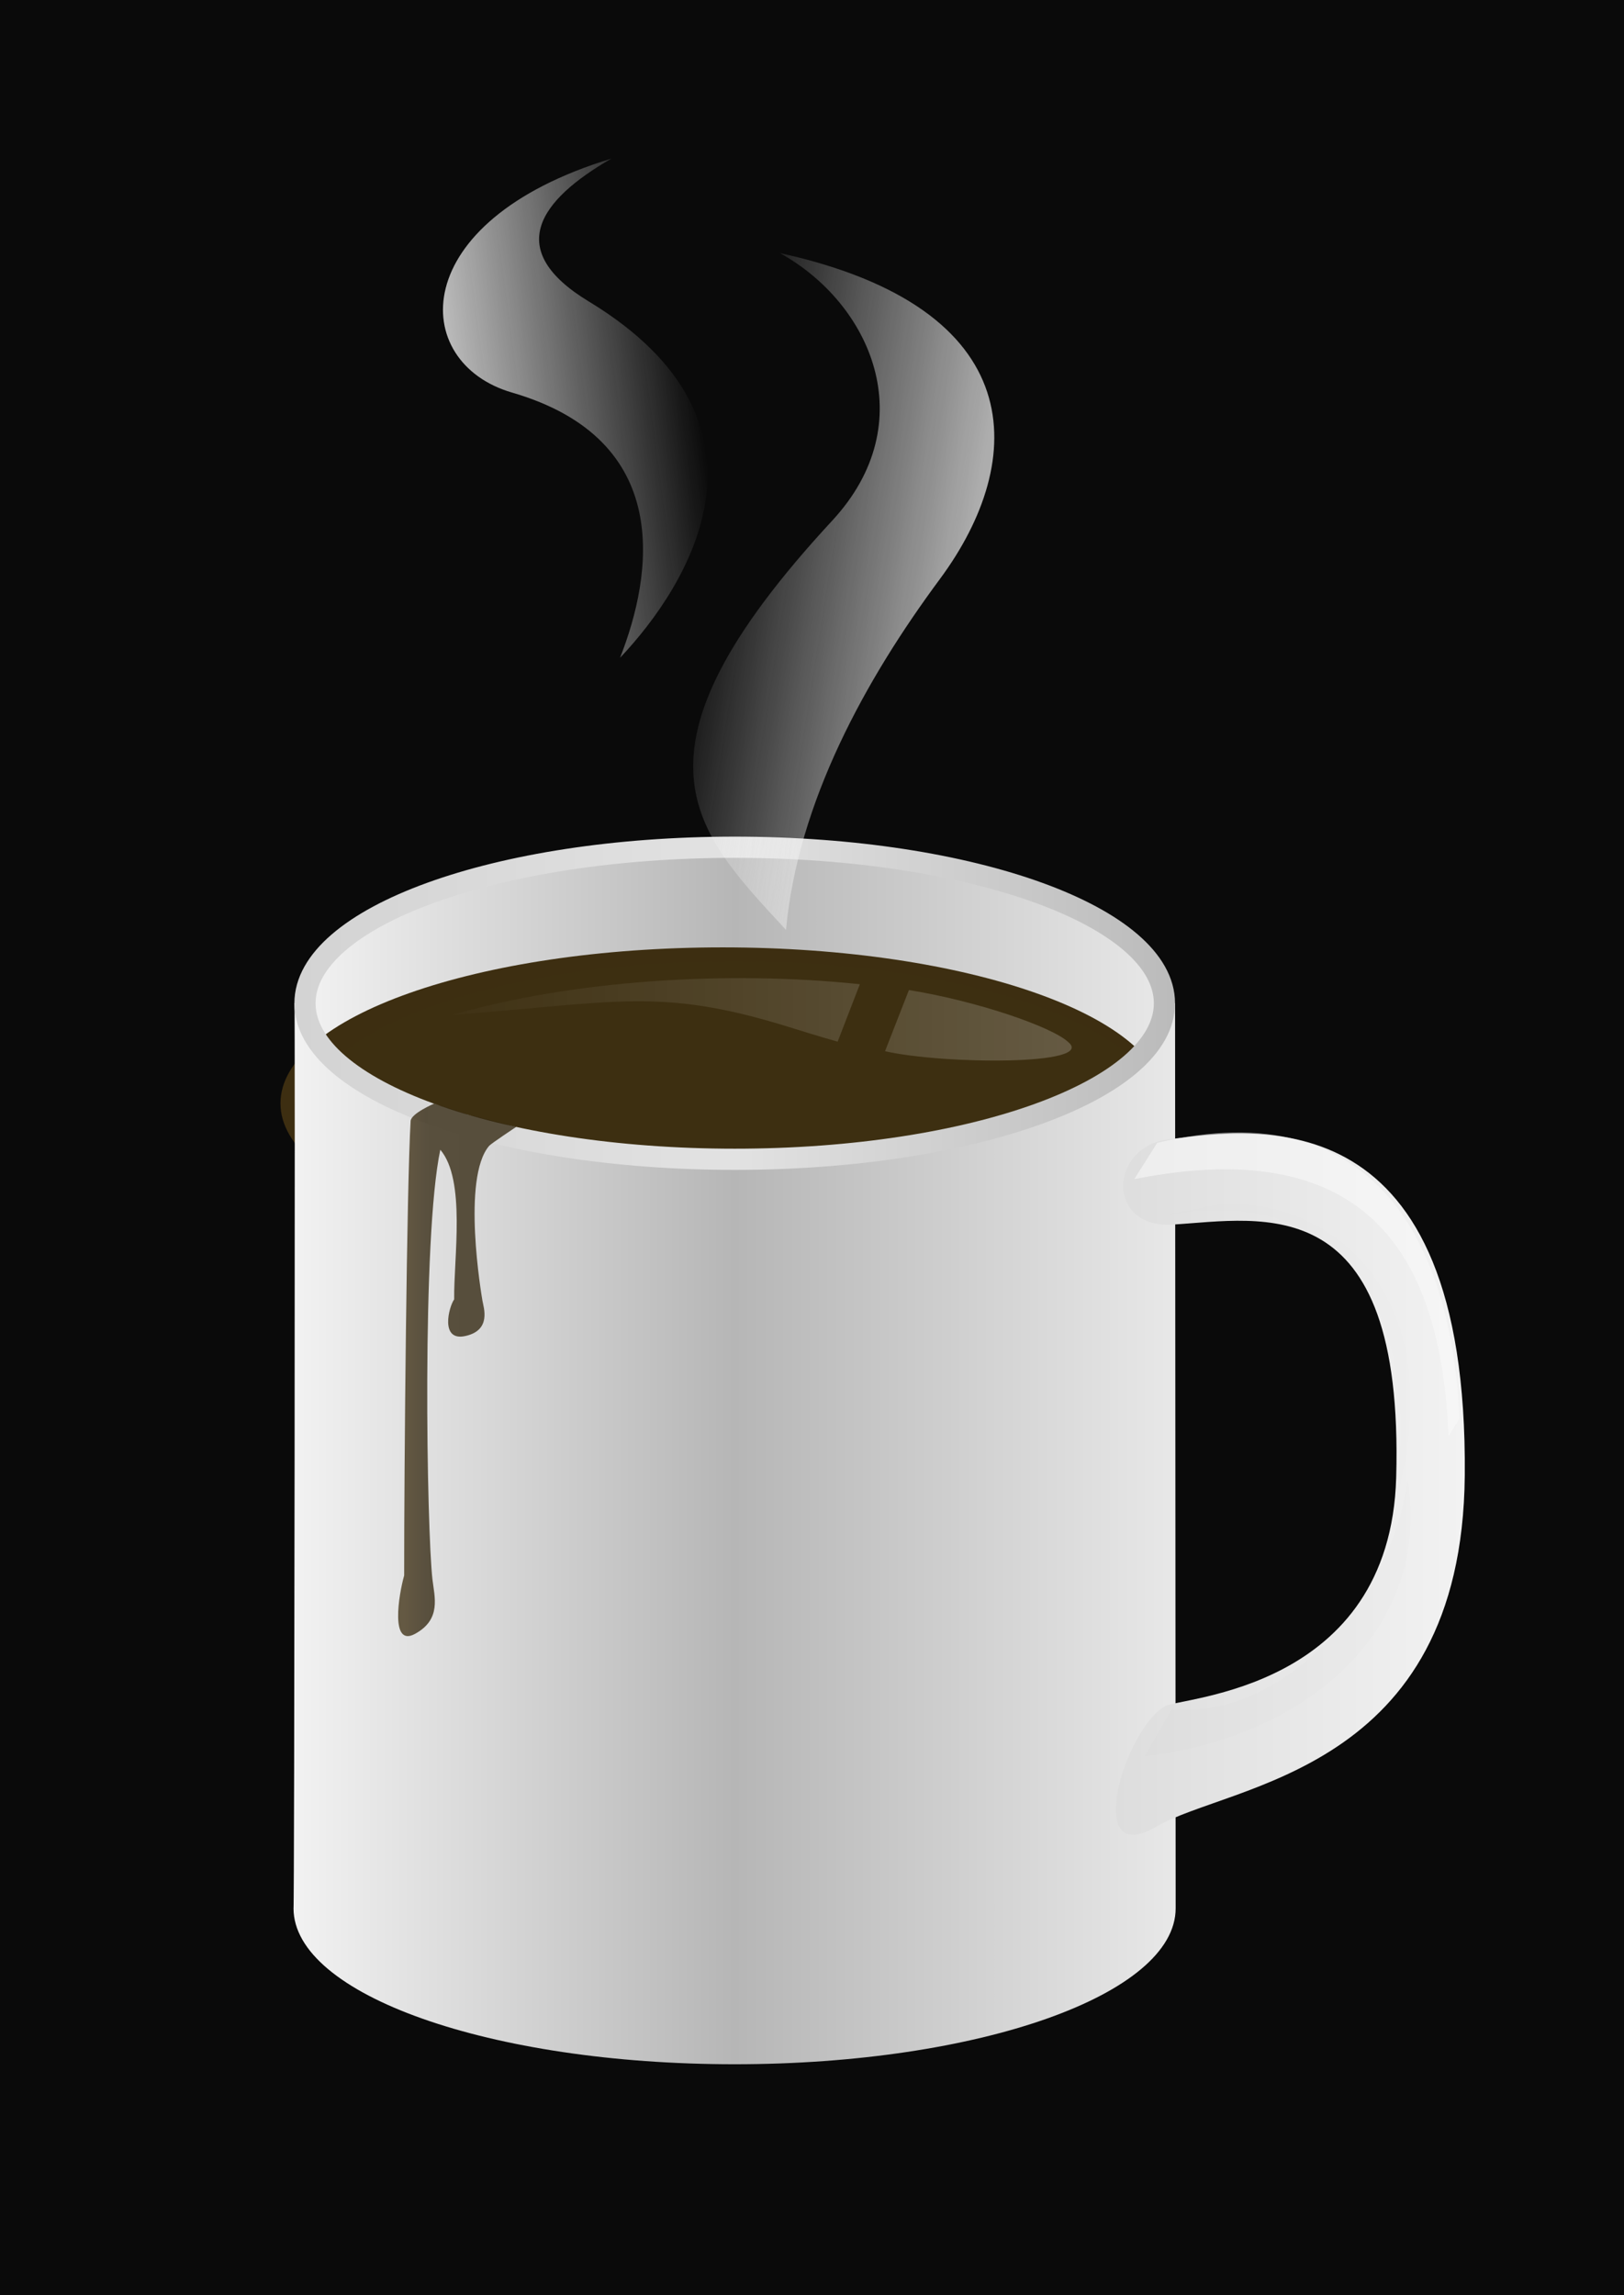
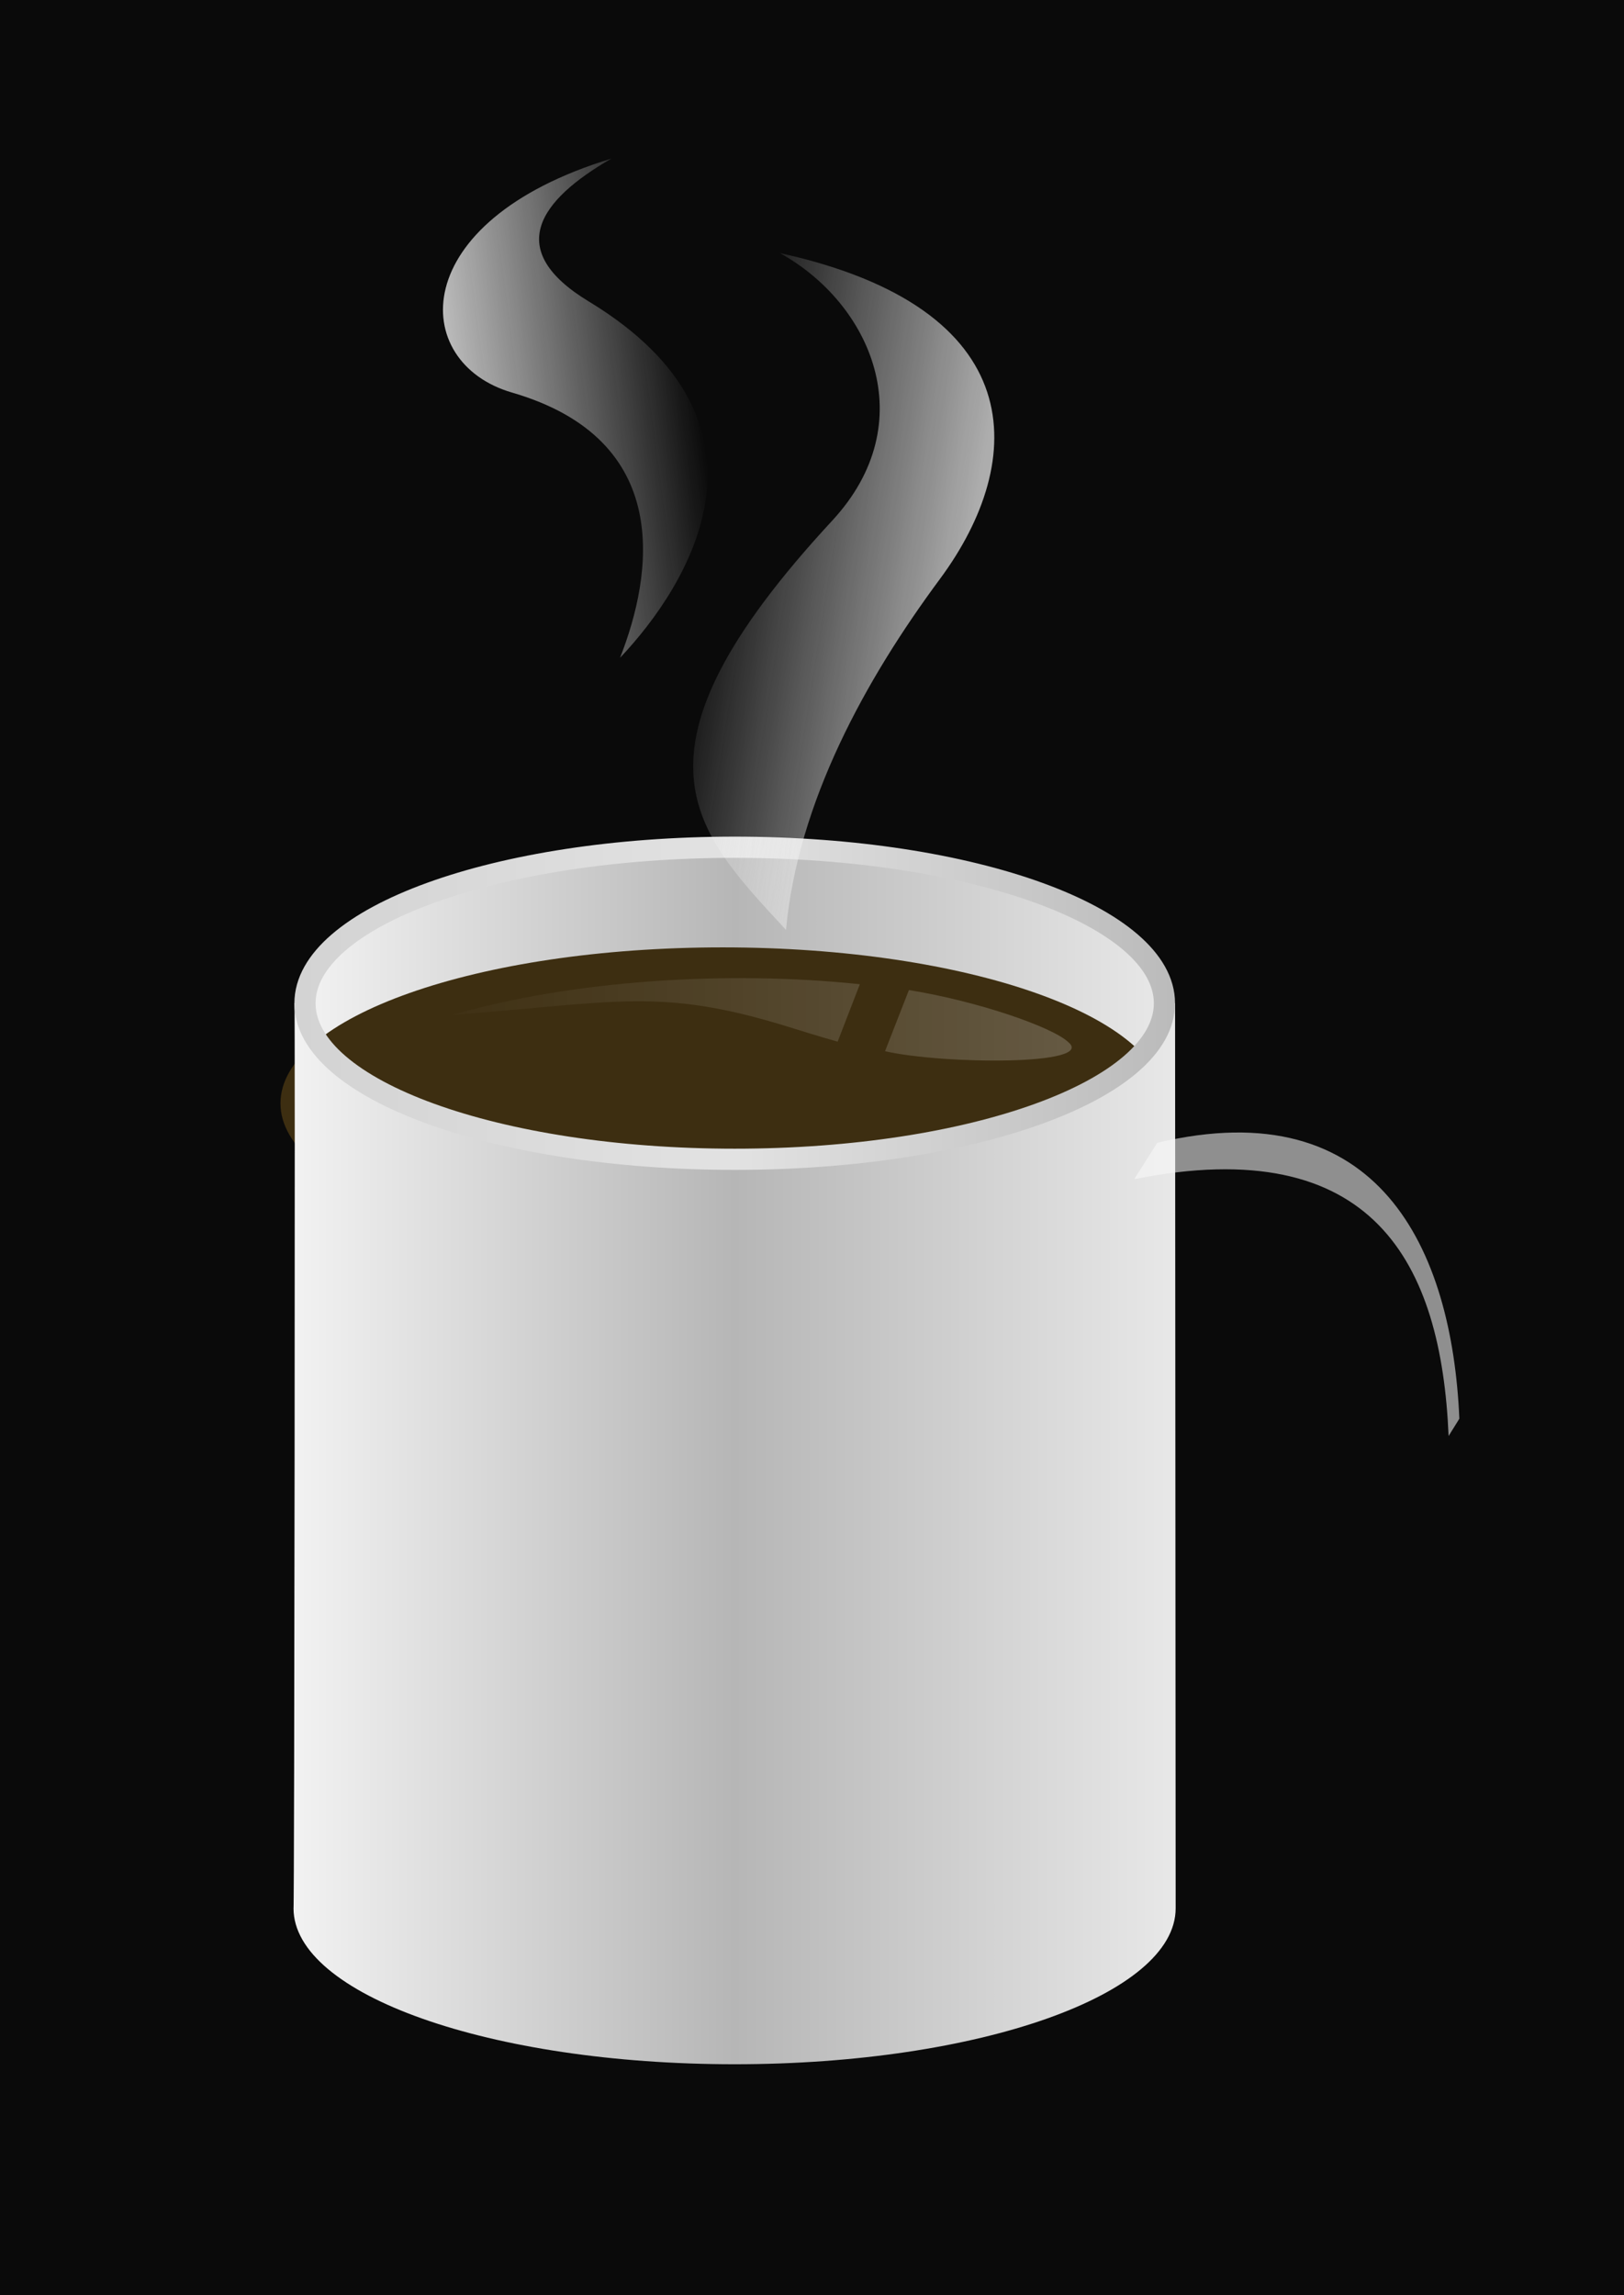
<svg xmlns="http://www.w3.org/2000/svg" xmlns:xlink="http://www.w3.org/1999/xlink" viewBox="0 0 746.7 1055" version="1.0">
  <defs>
    <linearGradient id="p" y2="182.62" xlink:href="#b" gradientUnits="userSpaceOnUse" x2="351.89" gradientTransform="translate(4 -8)" y1="202.42" x1="476.27" />
    <linearGradient id="b">
      <stop offset="0" stop-color="#f5f5f5" />
      <stop offset="1" stop-color="#fff" stop-opacity="0" />
    </linearGradient>
    <linearGradient id="a" y2="414.86" gradientUnits="userSpaceOnUse" x2="1169" y1="414.86" x1="643">
      <stop offset="0" />
      <stop offset=".12" />
      <stop offset=".17" stop-color="#fff" />
      <stop offset=".611" stop-color="#fff" />
      <stop offset=".85" stop-color="#fff" />
      <stop offset=".91" />
      <stop offset="1" />
    </linearGradient>
    <linearGradient id="g" y2="436.05" gradientUnits="userSpaceOnUse" x2="572.57" y1="436.05" x1="177.4">
      <stop offset="0" stop-color="#3d2f11" />
      <stop offset="1" stop-color="#3d2f11" />
    </linearGradient>
    <linearGradient id="j" y2="394.09" gradientUnits="userSpaceOnUse" x2="534.5" gradientTransform="matrix(.953 0 0 .861 30.205 52.017)" y1="394.09" x1="205.5">
      <stop offset="0" stop-color="#fff" stop-opacity="0" />
      <stop offset="1" stop-color="#fff" stop-opacity=".309" />
    </linearGradient>
    <linearGradient id="i" y2="383.79" gradientUnits="userSpaceOnUse" x2="577.57" gradientTransform="matrix(.948 0 0 1.001 28.654 -.316)" y1="383.79" x1="152.85">
      <stop offset="0" stop-color="#d3d3d3" />
      <stop offset=".5" stop-color="#e2e2e2" />
      <stop offset="1" stop-color="#bbb" />
    </linearGradient>
    <linearGradient id="h" y2="627.53" xlink:href="#c" gradientUnits="userSpaceOnUse" x2="578.13" gradientTransform="matrix(.953 0 0 1 26.869 -.248)" y1="627.53" x1="152.08" />
    <linearGradient id="d" y2="383.79" xlink:href="#c" gradientUnits="userSpaceOnUse" x2="578.06" gradientTransform="matrix(.93 0 0 1.001 35.501 -.53)" y1="383.79" x1="152.36" />
    <linearGradient id="k" y2="595.75" gradientUnits="userSpaceOnUse" x2="728.68" gradientTransform="matrix(.899 0 0 1.059 55.496 -26.169)" y1="595.75" x1="550.22">
      <stop offset="0" stop-color="#ddd" />
      <stop offset="1" stop-color="#f2f2f2" />
    </linearGradient>
    <linearGradient id="c">
      <stop offset="0" stop-color="#f2f2f2" />
      <stop offset=".5" stop-color="#b6b6b6" />
      <stop offset="1" stop-color="#e8e8e8" />
    </linearGradient>
    <linearGradient id="r" y2="98.475" xlink:href="#b" gradientUnits="userSpaceOnUse" x2="358.87" gradientTransform="rotate(-7.618 408.138 105.294)" y1="98.475" x1="247.34" />
    <linearGradient id="s" y2="612.37" gradientUnits="userSpaceOnUse" x2="193.05" gradientTransform="matrix(1 0 0 1.167 2.828 -84.864)" y1="612.37" x1="182.73">
      <stop offset="0" stop-color="#3d2e11" />
      <stop offset="1" stop-color="#2e220b" />
    </linearGradient>
    <filter id="q" width="1.396" y="-.105" x="-.198" height="1.21" color-interpolation-filters="sRGB">
      <feGaussianBlur stdDeviation="10.031" />
    </filter>
    <filter id="o" width="1.382" y="-.085" x="-.191" height="1.17" color-interpolation-filters="sRGB">
      <feGaussianBlur stdDeviation="11.01" />
    </filter>
    <filter id="l" color-interpolation-filters="sRGB">
      <feGaussianBlur stdDeviation="4.257" />
    </filter>
    <filter id="n" color-interpolation-filters="sRGB">
      <feGaussianBlur stdDeviation="2.983" />
    </filter>
    <filter id="m" width="1.163" y="-.123" x="-.081" height="1.247" color-interpolation-filters="sRGB">
      <feGaussianBlur stdDeviation="4.265" />
    </filter>
    <filter id="f" width="1.131" y="-.19" x="-.066" height="1.379" color-interpolation-filters="sRGB">
      <feGaussianBlur stdDeviation="11.332" />
    </filter>
    <mask id="e">
      <path fill="url(#a)" d="M643 282.36h526v265H643z" />
    </mask>
  </defs>
  <path opacity=".959" d="M0 0h746.7v1055H0z" />
  <path d="M374.98 311.98c109.46 0 197.59 31.99 197.59 71.72 0 39.74-88.13 71.72-197.59 71.72S177.4 423.44 177.4 383.7c0-39.73 88.12-71.72 197.58-71.72z" fill="url(#d)" transform="translate(-37.172 77.47)" />
  <path d="M907.17 364.43c114.83 0 207.23 31.97 207.23 71.69 0 39.71-92.4 71.69-207.23 71.69S699.9 475.83 699.9 436.12c0-39.72 92.44-71.69 207.27-71.69z" mask="url(#e)" transform="matrix(.981 0 0 1 -557.642 71.05)" filter="url(#f)" fill="#3d2e11" />
-   <path d="M374.98 364.33c109.46 0 197.59 31.99 197.59 71.72 0 39.74-88.13 71.72-197.59 71.72S177.4 475.79 177.4 436.05c0-39.73 88.12-71.72 197.58-71.72z" fill="url(#g)" transform="translate(-37.172 77.47)" />
  <path d="M172.57 383.69c.33.05-.03 417.02-.44 416.02 0 39.71 90.43 71.69 202.78 71.69 112.36 0 202.82-31.98 202.82-71.69l-.27-416.02h-4.89c0 39.74-88.13 71.72-197.6 71.72-109.46 0-197.57-31.98-197.57-71.72h-4.83z" fill="url(#h)" transform="translate(-37.172 77.47)" />
  <path d="M374.98 311.98c109.46 0 197.59 31.99 197.59 71.72 0 39.74-88.13 71.72-197.59 71.72S177.4 423.44 177.4 383.7c0-39.73 88.12-71.72 197.58-71.72z" stroke="url(#i)" stroke-width="9.741" fill="none" transform="translate(-37.172 77.47)" />
  <path d="M455.08 377.63c32.03 5.17 65.99 17.07 73.19 23.86 13.33 10.82-57.33 10.35-84.17 4.25m-21.78-4.39c-8.51-2.38-16.42-4.9-24.09-7.25-57.86-17.73-78.14-10.71-153.14-5.05 55.84-16.05 126.87-20.47 187.44-14.11" opacity=".69" fill-rule="evenodd" fill="url(#j)" transform="translate(-37.172 77.47)" />
  <g fill-rule="evenodd">
-     <path d="M576.21 485.44c41.49-2.49 106.67-17.69 102.92 116.2-2.78 97.99-98.95 100.89-106.41 105.21-18.64 10.81-37.76 75.16-3.82 55.3 33.95-19.86 140.53-24.51 141.76-161.38 1.56-174-94.54-159.75-136.25-154.52-27.43 3.44-28.61 41.01 1.8 39.19z" fill="url(#k)" transform="translate(-37.172 77.47)" />
    <path d="M571.5 447.61c113.47-22.94 150.74 46.04 154.5 119.75l-5.5 7.5c-3.73-74.99-38.24-132.16-160.75-111.5l11.75-15.75z" transform="matrix(.899 0 0 1.059 18.324 51.301)" opacity=".743" filter="url(#l)" fill="#fbfbfb" />
-     <path d="M579 693.36l-14 20.5c80.71-7.76 147.36-53.71 134.5-120.5-6.64 50.33-62.65 104.93-120.5 100z" transform="matrix(.899 0 0 1.059 18.324 51.301)" opacity=".09" filter="url(#m)" />
    <path d="M604 478.86l-28.5 4.22c100.66-15.01 136.53 41.77 121 112.38 33.78-87.15-40.26-121.89-92.5-116.6z" transform="matrix(.899 0 0 1.192 14.727 -16.613)" opacity=".078" filter="url(#n)" />
  </g>
  <g opacity=".751" fill-rule="evenodd">
    <path d="M398.57 349.98c-41.96-45.46-78.51-80.43 21.21-188.09 42.06-45.4 17.66-100.04-24.04-123.03 115.43 25.342 114.25 94.95 73.54 149.9-34.07 45.99-65.29 102.37-70.71 161.22z" opacity=".959" filter="url(#o)" fill="url(#p)" transform="translate(-37.172 77.47)" />
    <path d="M322.27 224.89c31.48-33.22 78.53-107.5-14.39-163.79-39.19-23.743-22.77-46.547 10.38-65.656-94.98 28.881-92.81 93.838-45.74 107.51 74.76 21.72 64.74 83.76 49.75 121.94z" filter="url(#q)" fill="url(#r)" transform="translate(-37.172 77.47)" />
  </g>
-   <path d="M199.58 507.31s-10.58 4.51-10.78 7.97c-1.78 29.94-3 158.72-2.97 208.91-2.5 8.89-6.55 33.15 5 26.84 12.25-6.7 8.93-16.97 8-25.1-2.59-22.65-4.95-157.24 3.62-197.43 11.84 13.88 6.13 49.66 6.38 68.78-2.5 3.44-6.55 19.32 5 16.87 12.25-2.59 8.54-13.06 8-16.22-.47-2.75-9.61-56.37 3.08-71.23.88-1.03 12.44-8.72 12.44-8.72l-22.71-5.79c0-.01.07-.07.07-.07l-15.13-4.81z" opacity=".759" fill-rule="evenodd" fill="url(#s)" />
</svg>